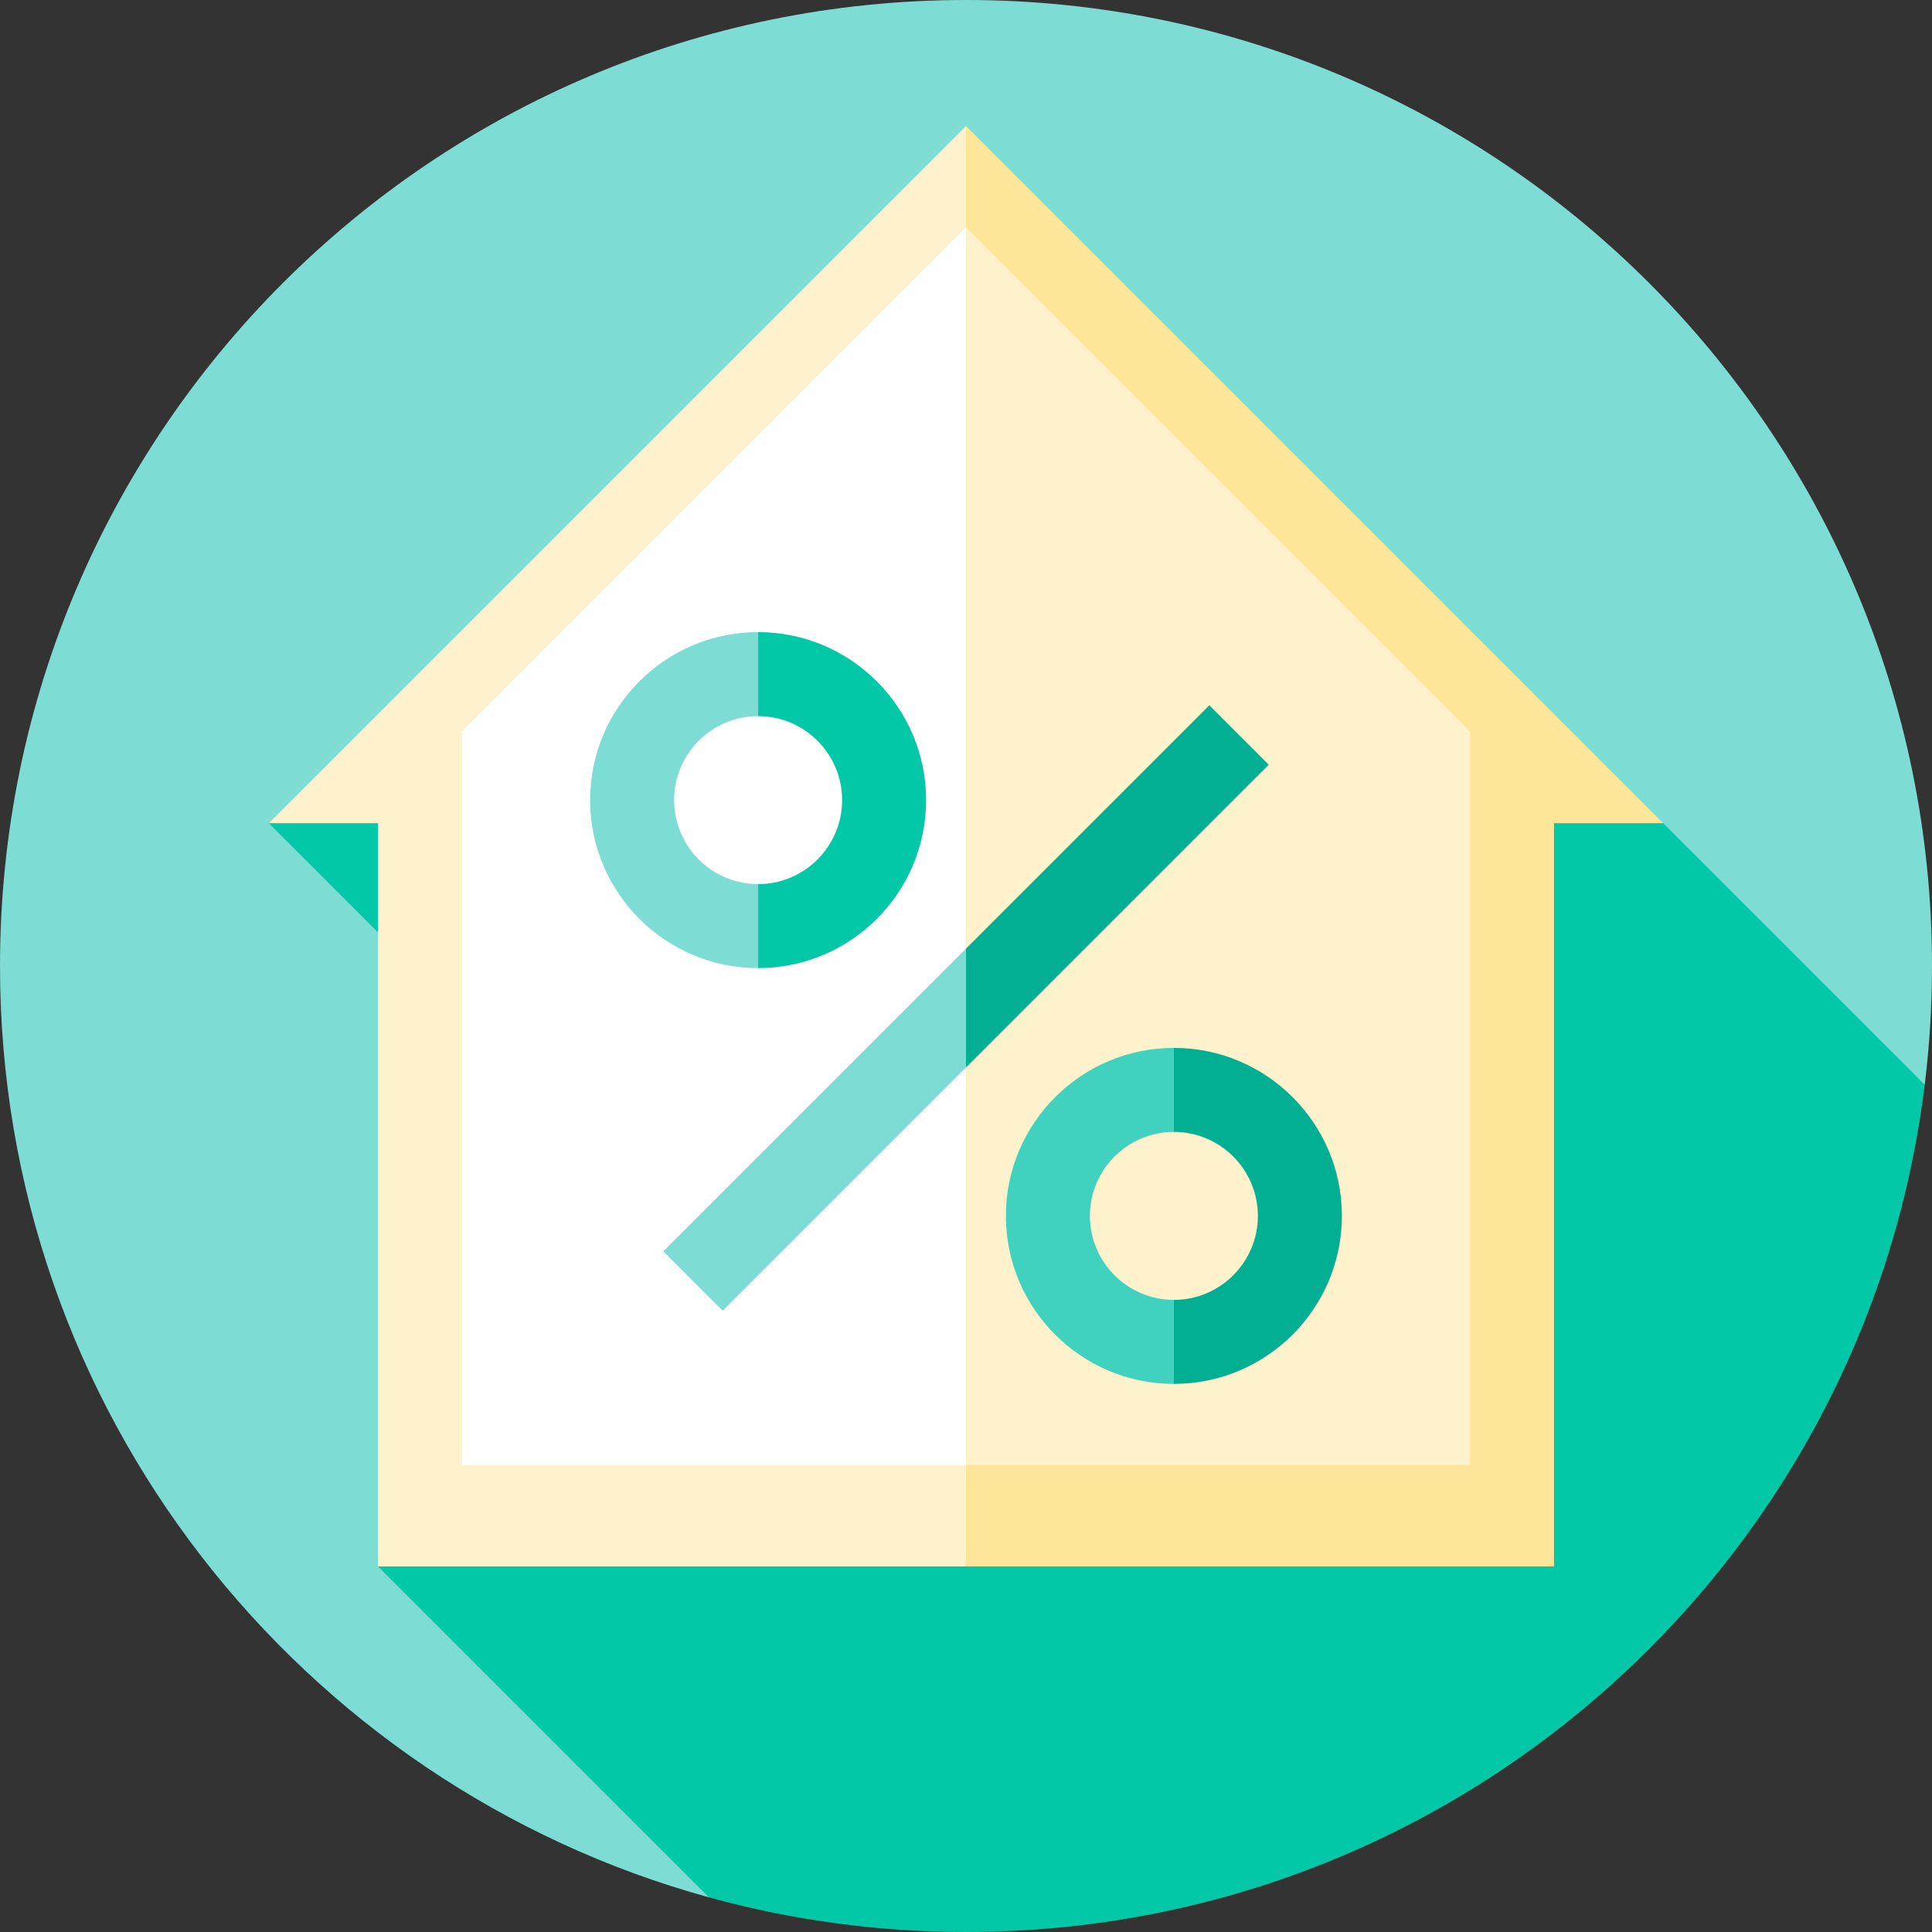
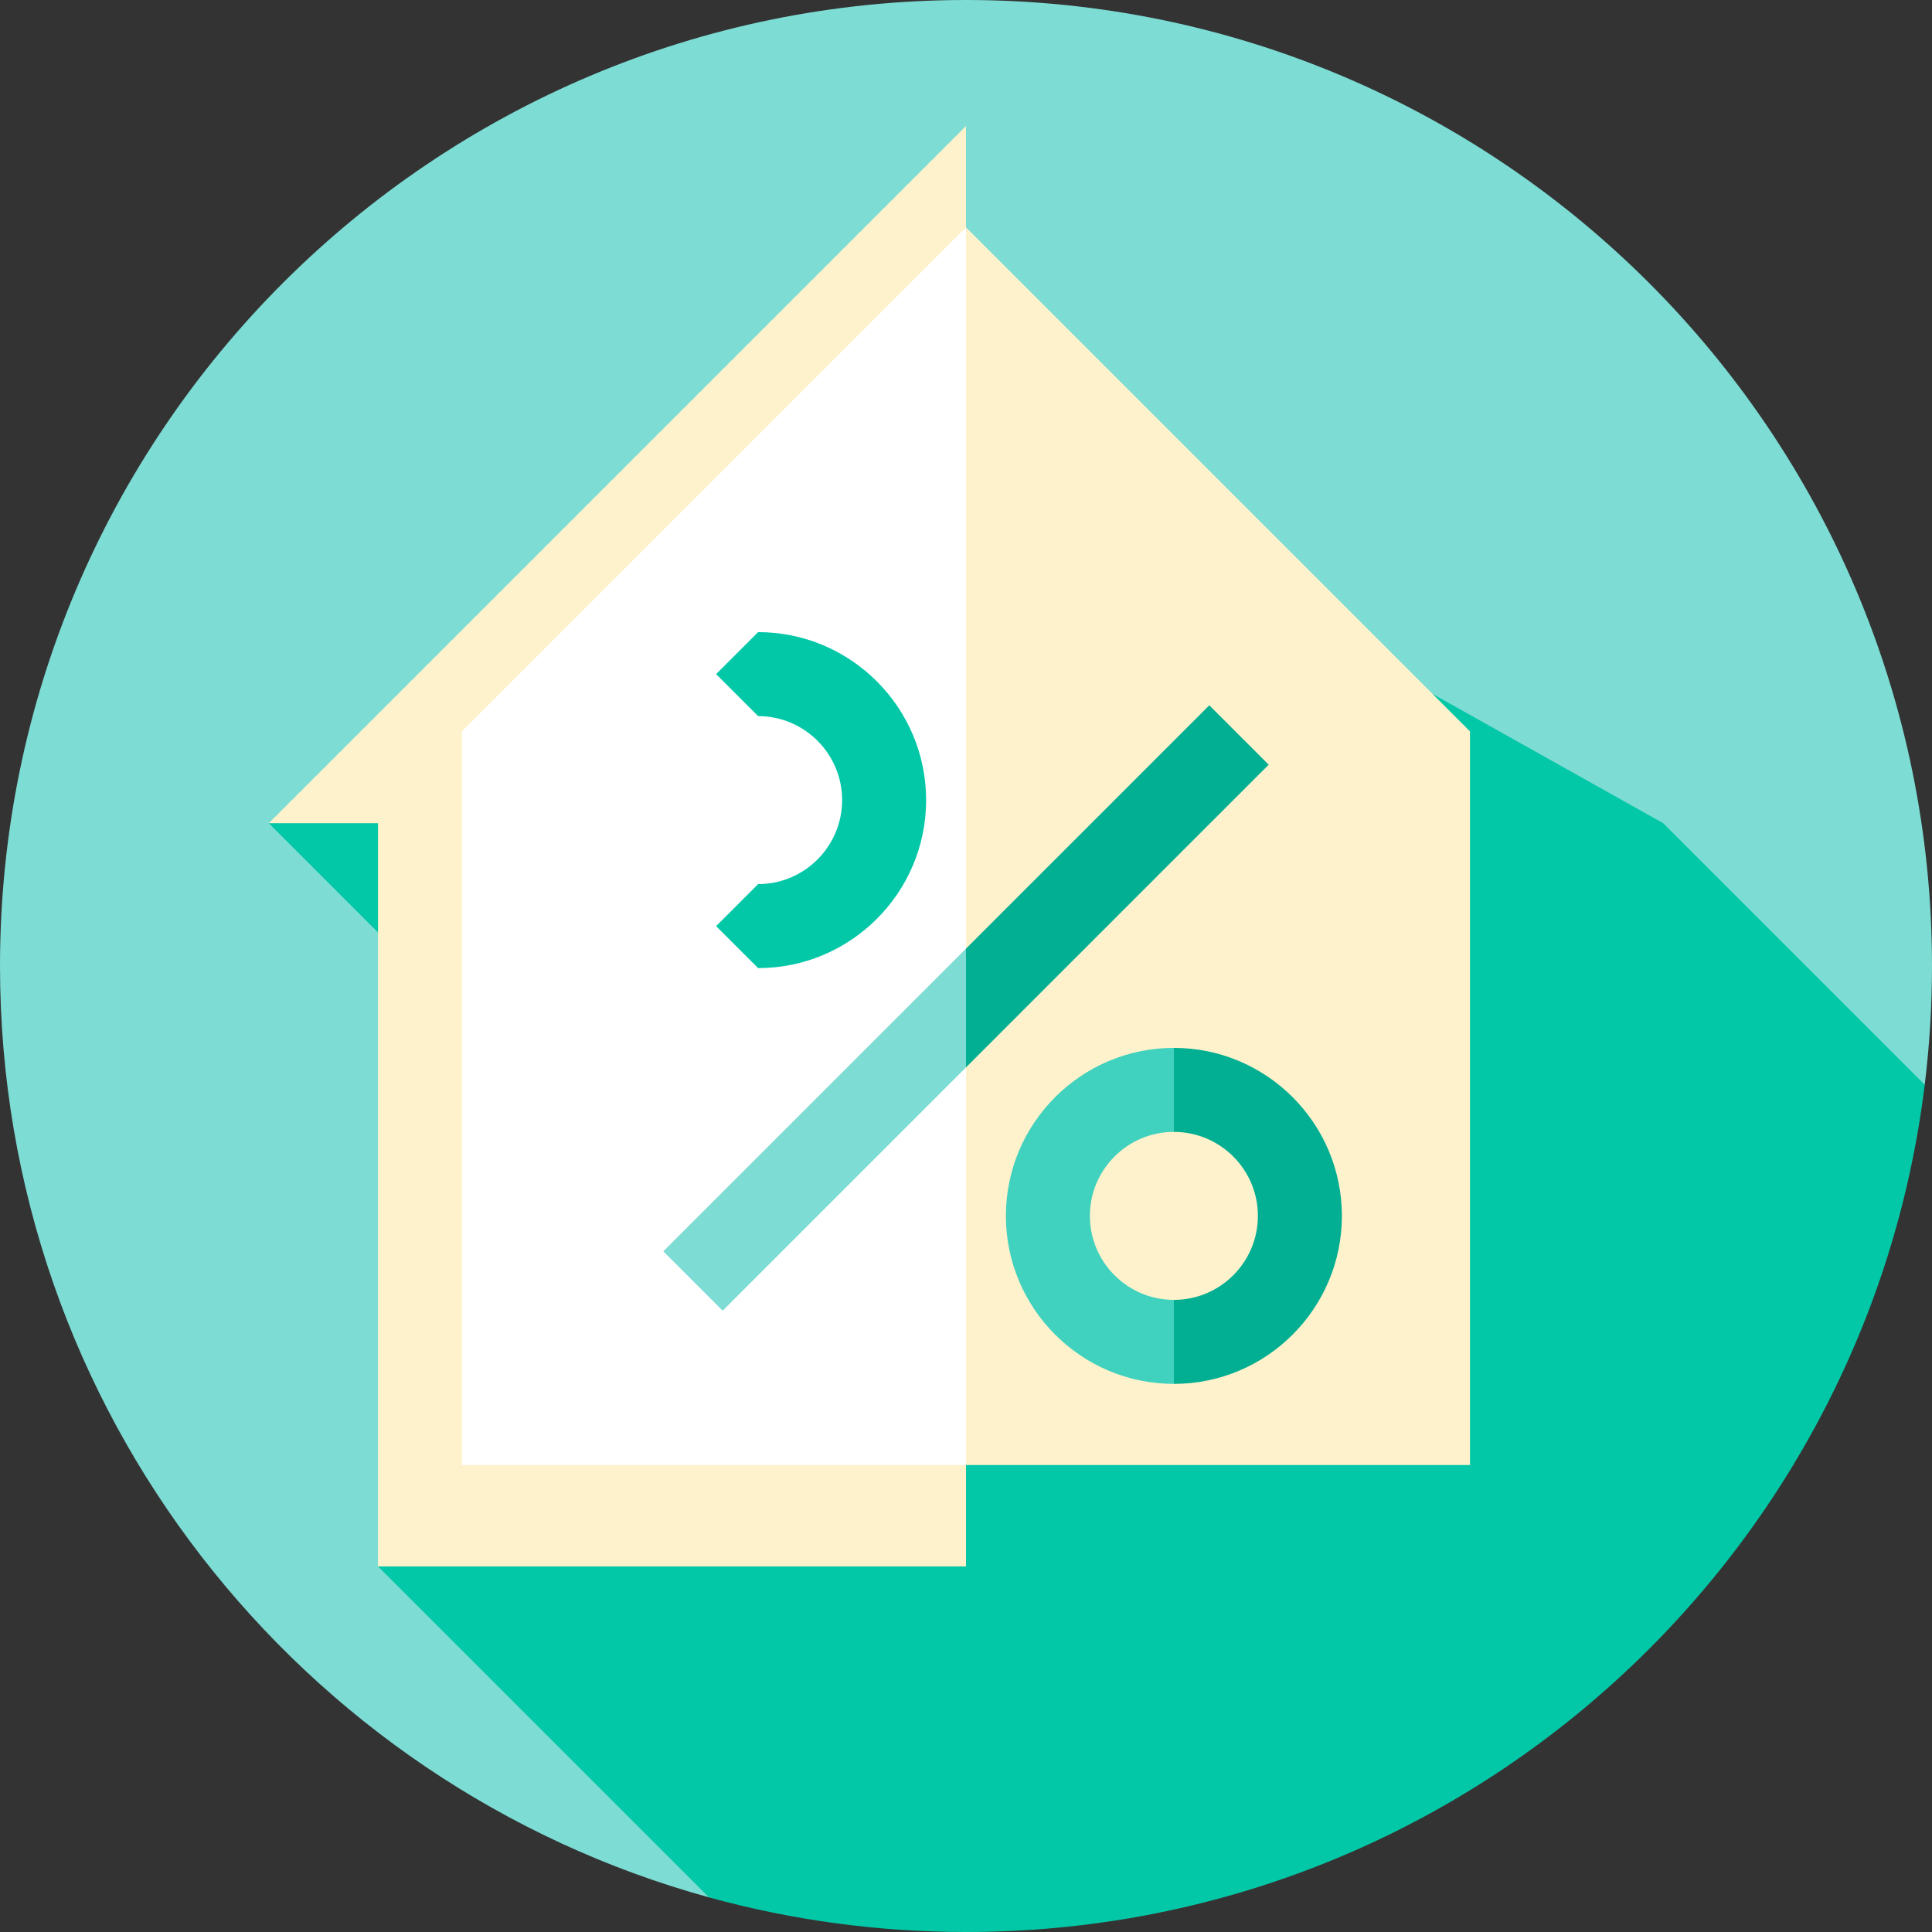
<svg xmlns="http://www.w3.org/2000/svg" version="1.1" id="Layer_1" x="0px" y="0px" viewBox="0 0 512 512" style="enable-background:new 0 0 512 512;" xml:space="preserve">
  <rect x="0" y="0" width="512" height="512" fill="#333333" stroke="none" />
  <path style="fill:#7DDCD4;" d="M510.073,287.465C511.338,277.152,512,266.654,512,256C512,114.616,397.384,0,256,0S0,114.616,0,256  c0,117.795,79.565,216.991,187.88,246.82L510.073,287.465z" />
  <path style="fill:#02C8A7;" d="M510.073,287.465l-69.308-69.308L256,114.592L71.235,218.157l61.774,61.774l-32.835,135.184  l87.706,87.706C209.572,508.793,232.41,512,256,512C386.731,512,494.563,414.004,510.073,287.465z" />
-   <polygon style="fill:#FDE59A;" points="440.765,218.157 256,33.391 215.406,224.253 256,415.114 411.826,415.114 411.826,218.157   " />
  <g>
    <polygon style="fill:#FEF2CC;" points="71.235,218.157 100.174,218.157 100.174,415.114 256,415.114 256,33.391  " />
    <polygon style="fill:#FEF2CC;" points="389.565,193.828 389.565,388.243 256,388.243 222.609,218.374 256,60.262  " />
  </g>
  <polygon style="fill:#FFFFFF;" points="256,60.262 256,388.243 122.435,388.243 122.435,193.828 " />
  <path style="fill:#02AF92;" d="M311.092,366.744l-11.13-11.13l11.13-11.13c12.275,0,22.261-9.986,22.261-22.261  s-9.986-22.261-22.261-22.261l-11.13-11.13l11.13-11.13c24.549,0,44.522,19.972,44.522,44.522S335.642,366.744,311.092,366.744z" />
  <path style="fill:#40D2BE;" d="M311.092,366.744c-24.549,0-44.522-19.972-44.522-44.522s19.972-44.522,44.522-44.522v22.261  c-12.275,0-22.261,9.986-22.261,22.261s9.986,22.261,22.261,22.261V366.744z" />
  <path style="fill:#02C8A7;" d="M200.908,256.56l-11.13-11.13l11.13-11.13c12.275,0,22.261-9.986,22.261-22.261  s-9.986-22.261-22.261-22.261l-11.13-11.13l11.13-11.13c24.549,0,44.522,19.972,44.522,44.522S225.457,256.56,200.908,256.56z" />
-   <path style="fill:#7DDCD4;" d="M200.908,256.56c-24.549,0-44.522-19.972-44.522-44.522s19.972-44.522,44.522-44.522v22.261  c-12.275,0-22.261,9.986-22.261,22.261s9.986,22.261,22.261,22.261V256.56z" />
  <polygon style="fill:#02AF92;" points="336.217,202.652 256,282.869 244.87,273.965 256,251.392 320.479,186.913 " />
  <polygon style="fill:#7DDCD4;" points="256,251.392 256,282.869 191.521,347.347 175.783,331.609 " />
  <g>
</g>
  <g>
</g>
  <g>
</g>
  <g>
</g>
  <g>
</g>
  <g>
</g>
  <g>
</g>
  <g>
</g>
  <g>
</g>
  <g>
</g>
  <g>
</g>
  <g>
</g>
  <g>
</g>
  <g>
</g>
  <g>
</g>
</svg>